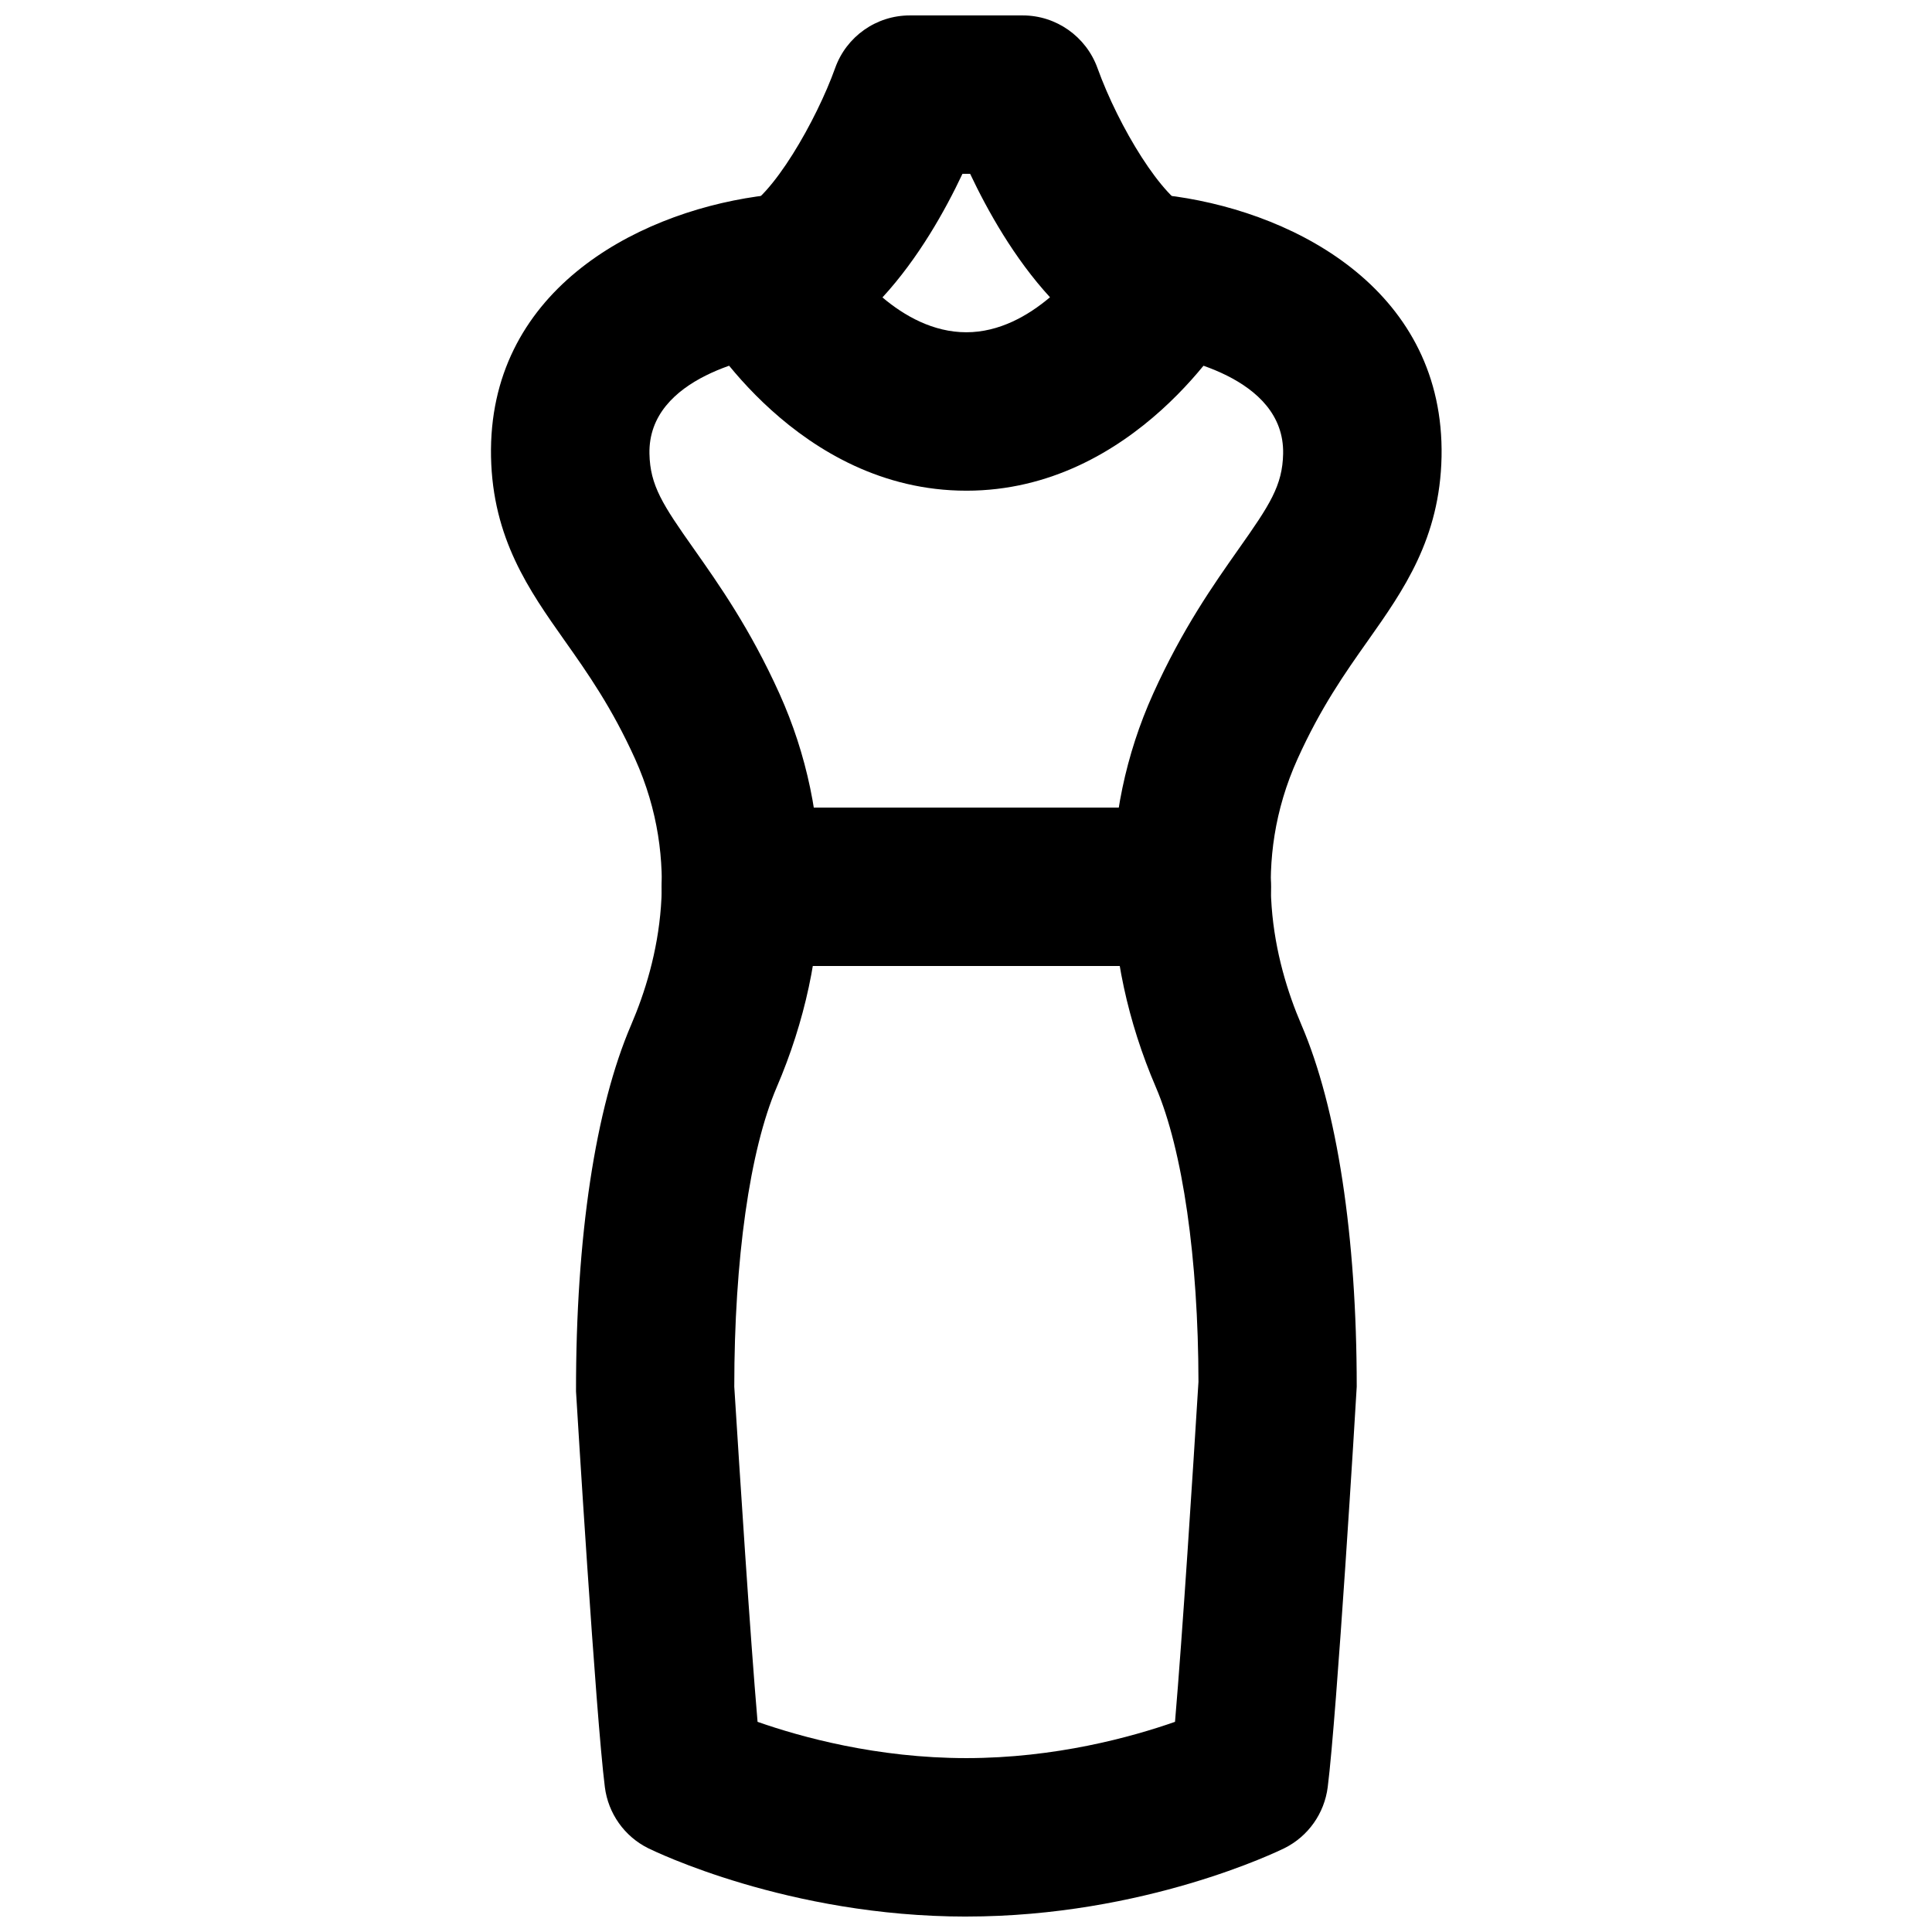
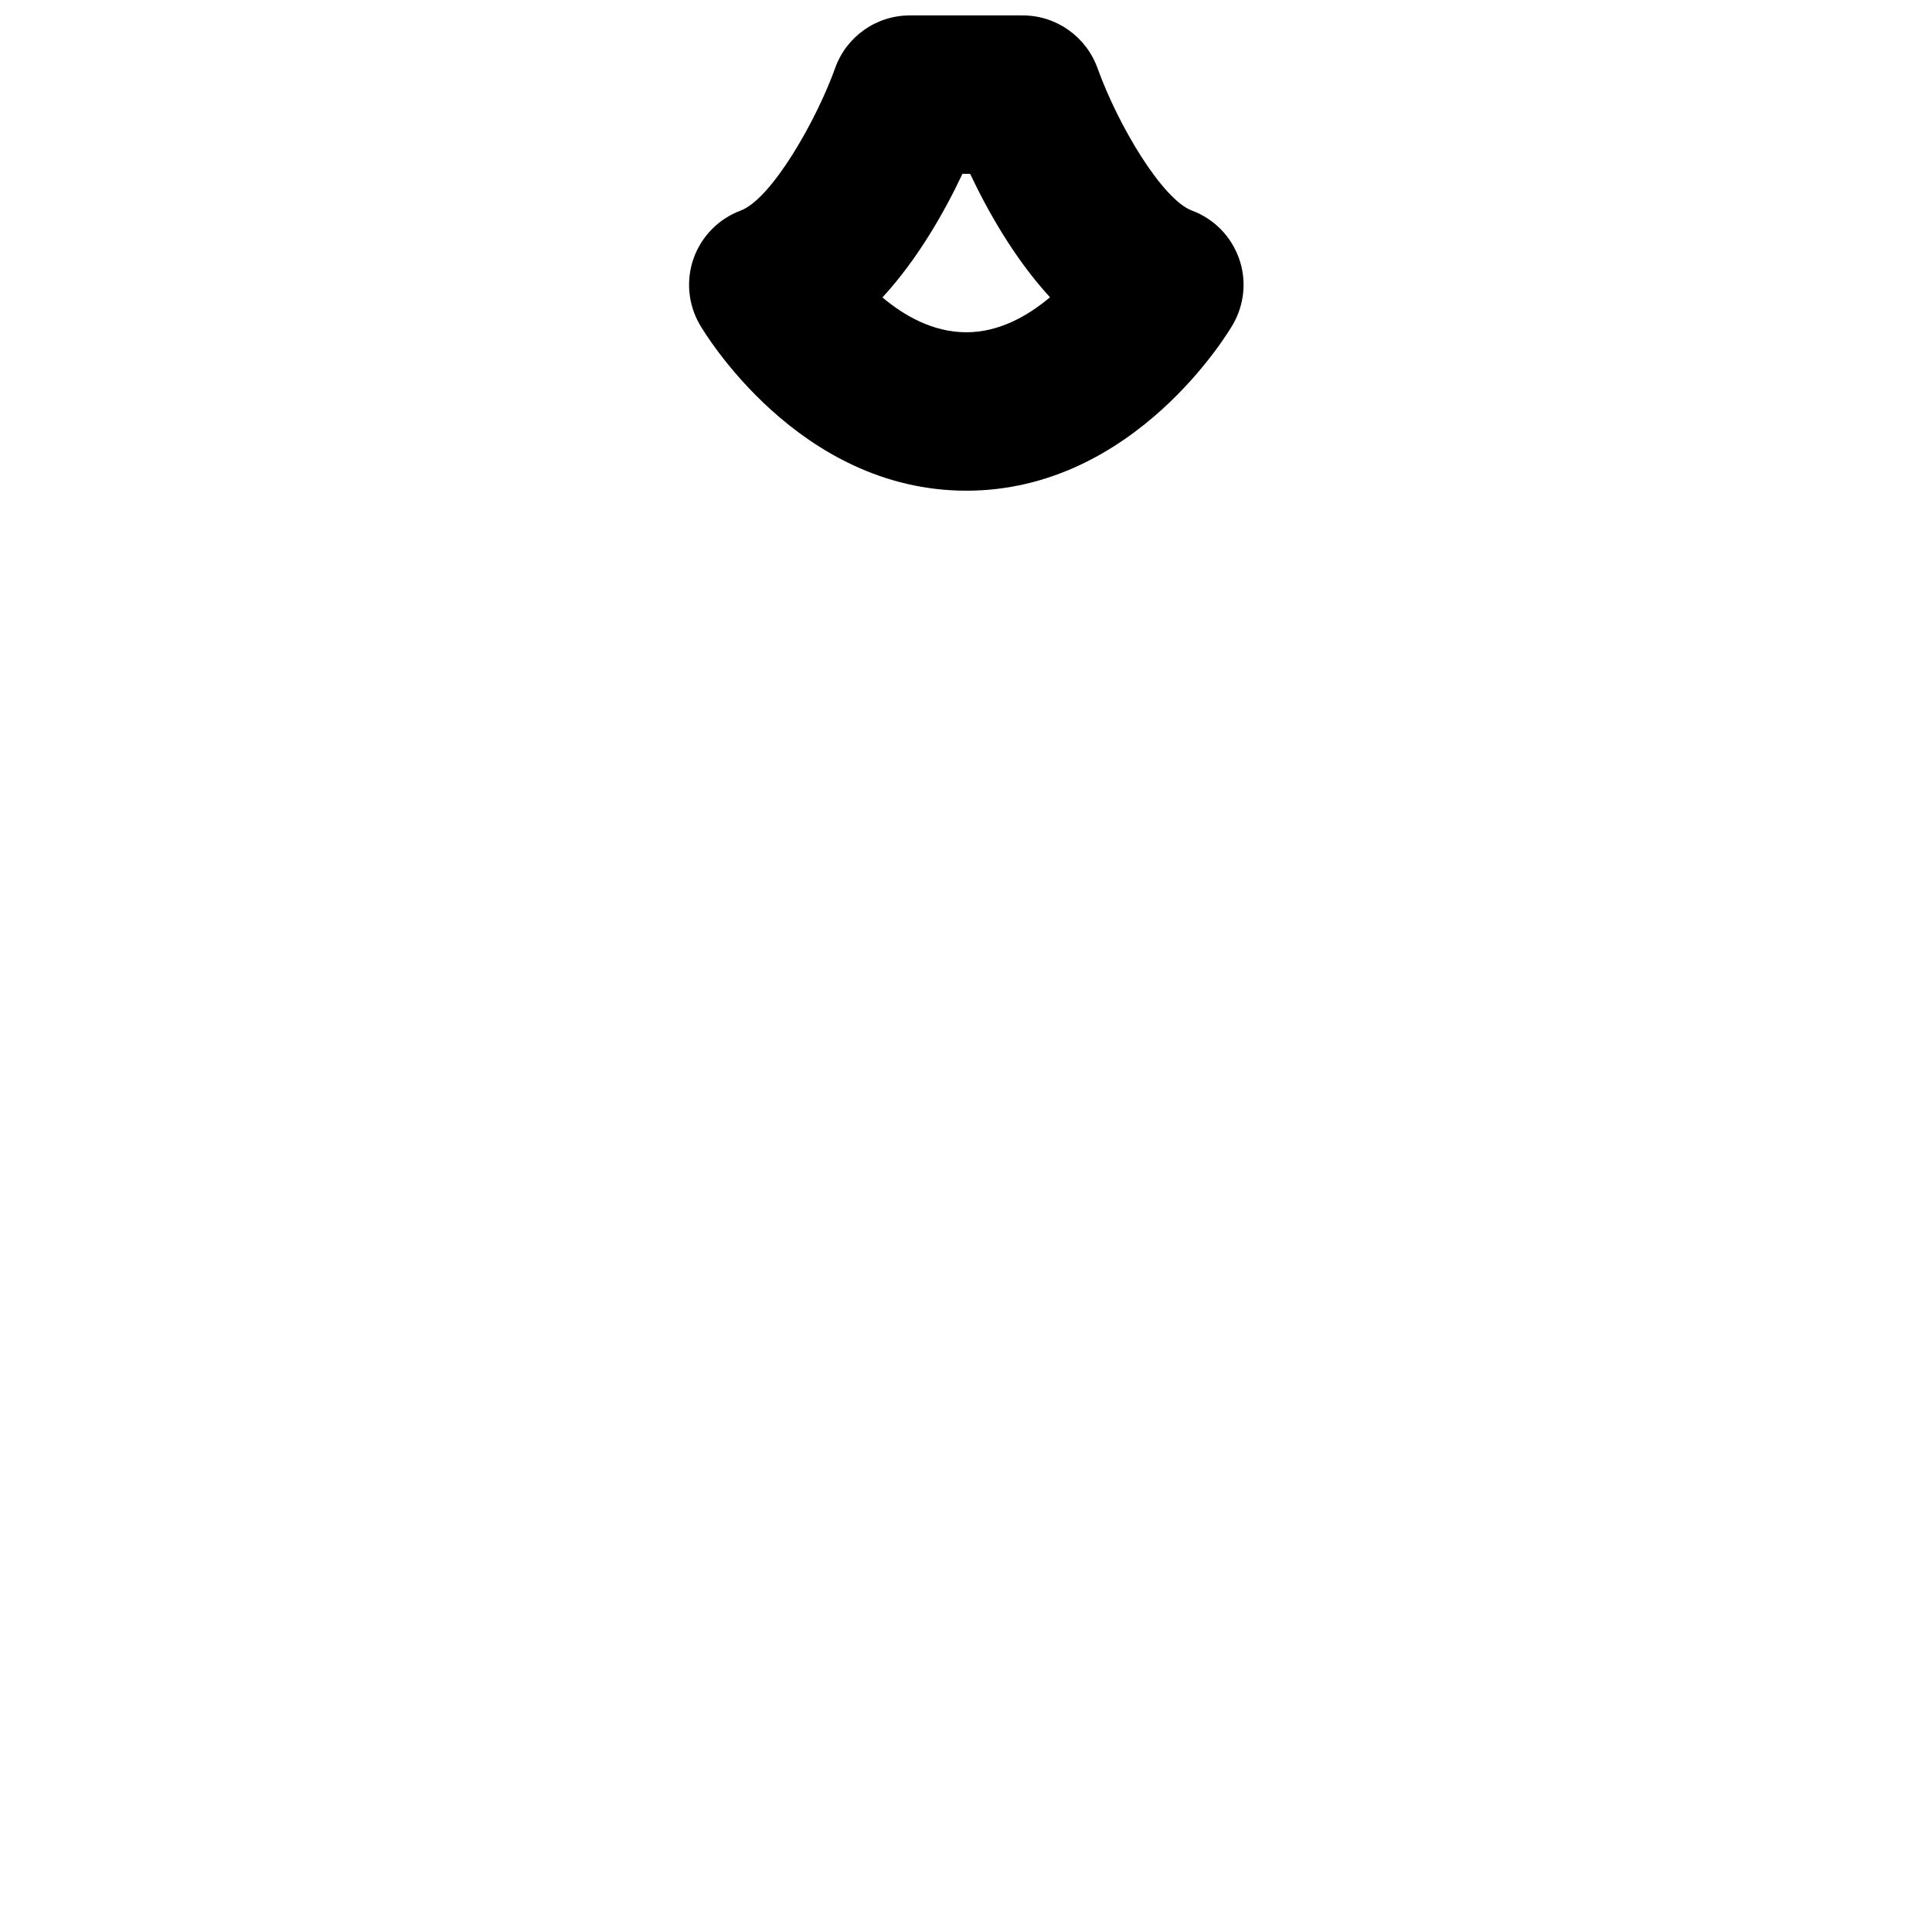
<svg xmlns="http://www.w3.org/2000/svg" width="800px" height="800px" version="1.1" viewBox="144 144 512 512">
  <defs>
    <clipPath id="b">
      <path d="m326 148.09h148v126.91h-148z" />
    </clipPath>
    <clipPath id="a">
-       <path d="m274 195h253v456.9h-253z" />
-     </clipPath>
+       </clipPath>
  </defs>
  <g clip-path="url(#b)">
    <path d="m377.86 222.82c5.793 4.891 13.434 9.234 22.23 9.234 8.73 0 16.352-4.367 22.168-9.277-9.512-10.348-16.562-22.988-21.16-32.707h-2.039c-4.594 9.742-11.672 22.398-21.199 32.75m22.23 51.219c-44.609 0-69.609-42.234-70.66-44.039-3.086-5.332-3.672-11.801-1.594-17.594 2.098-5.812 6.633-10.434 12.426-12.594 8.27-3.086 20.172-24.098 25.062-37.785 2.984-8.355 10.898-13.941 19.777-13.941h29.953c8.84 0 16.754 5.586 19.777 13.918 5.602 15.555 17.297 34.91 25.062 37.809 5.816 2.16 10.328 6.781 12.43 12.594 2.098 5.793 1.488 12.262-1.598 17.594-1.051 1.805-26.031 44.039-70.637 44.039" fill-rule="evenodd" />
  </g>
  <g clip-path="url(#a)">
    <path d="m400.08 651.91c-47.254 0-82.793-17.379-84.305-18.113-6.297-3.129-10.602-9.219-11.484-16.207-2.414-19.082-7.43-101.33-7.641-104.84-0.043-41.121 5.164-75.172 14.609-97.148 7.305-17.004 13.414-43.078 1.031-70.516-6.152-13.582-12.512-22.629-18.684-31.359-9.383-13.289-19.039-26.996-19.48-48.684-0.82-43.348 37.449-64.234 70.492-68.977 11.461-1.742 22.125 6.34 23.762 17.82 1.637 11.484-6.34 22.125-17.801 23.762-5.836 0.82-34.867 6.027-34.469 26.578 0.168 8.461 3.527 13.559 11.797 25.273 6.613 9.406 14.863 21.078 22.648 38.312 14.57 32.285 14.297 69.336-0.734 104.35-7.113 16.625-11.23 45.531-11.23 79.328 1.43 22.672 4.199 65.852 6.172 88.816 11.504 4.031 31.656 9.613 55.316 9.613 23.637 0 43.789-5.582 55.312-9.613 1.973-23.008 4.746-66.398 6.215-90.098-0.043-32.516-4.156-61.422-11.273-78.047-15.031-35.016-15.305-72.066-0.734-104.33 7.789-17.254 16.035-28.926 22.648-38.332 8.273-11.715 11.629-16.812 11.797-25.273 0.402-20.551-28.633-25.758-34.469-26.578-11.461-1.637-19.438-12.277-17.801-23.762 1.637-11.48 12.262-19.48 23.766-17.82 33.039 4.742 71.309 25.629 70.488 68.977-0.438 21.688-10.094 35.395-19.48 48.684-6.172 8.73-12.531 17.777-18.68 31.383-12.387 27.414-6.277 53.488 1.027 70.492 9.445 21.977 14.652 56.027 14.652 95.891-0.254 4.766-5.269 87.012-7.684 106.09-0.883 6.988-5.184 13.078-11.484 16.207-1.508 0.734-37.051 18.113-84.301 18.113" fill-rule="evenodd" />
  </g>
-   <path d="m459.84 400h-119.51c-11.609 0-20.992-9.383-20.992-20.992s9.383-20.992 20.992-20.992h119.51c11.609 0 20.992 9.383 20.992 20.992s-9.383 20.992-20.992 20.992" fill-rule="evenodd" />
</svg>